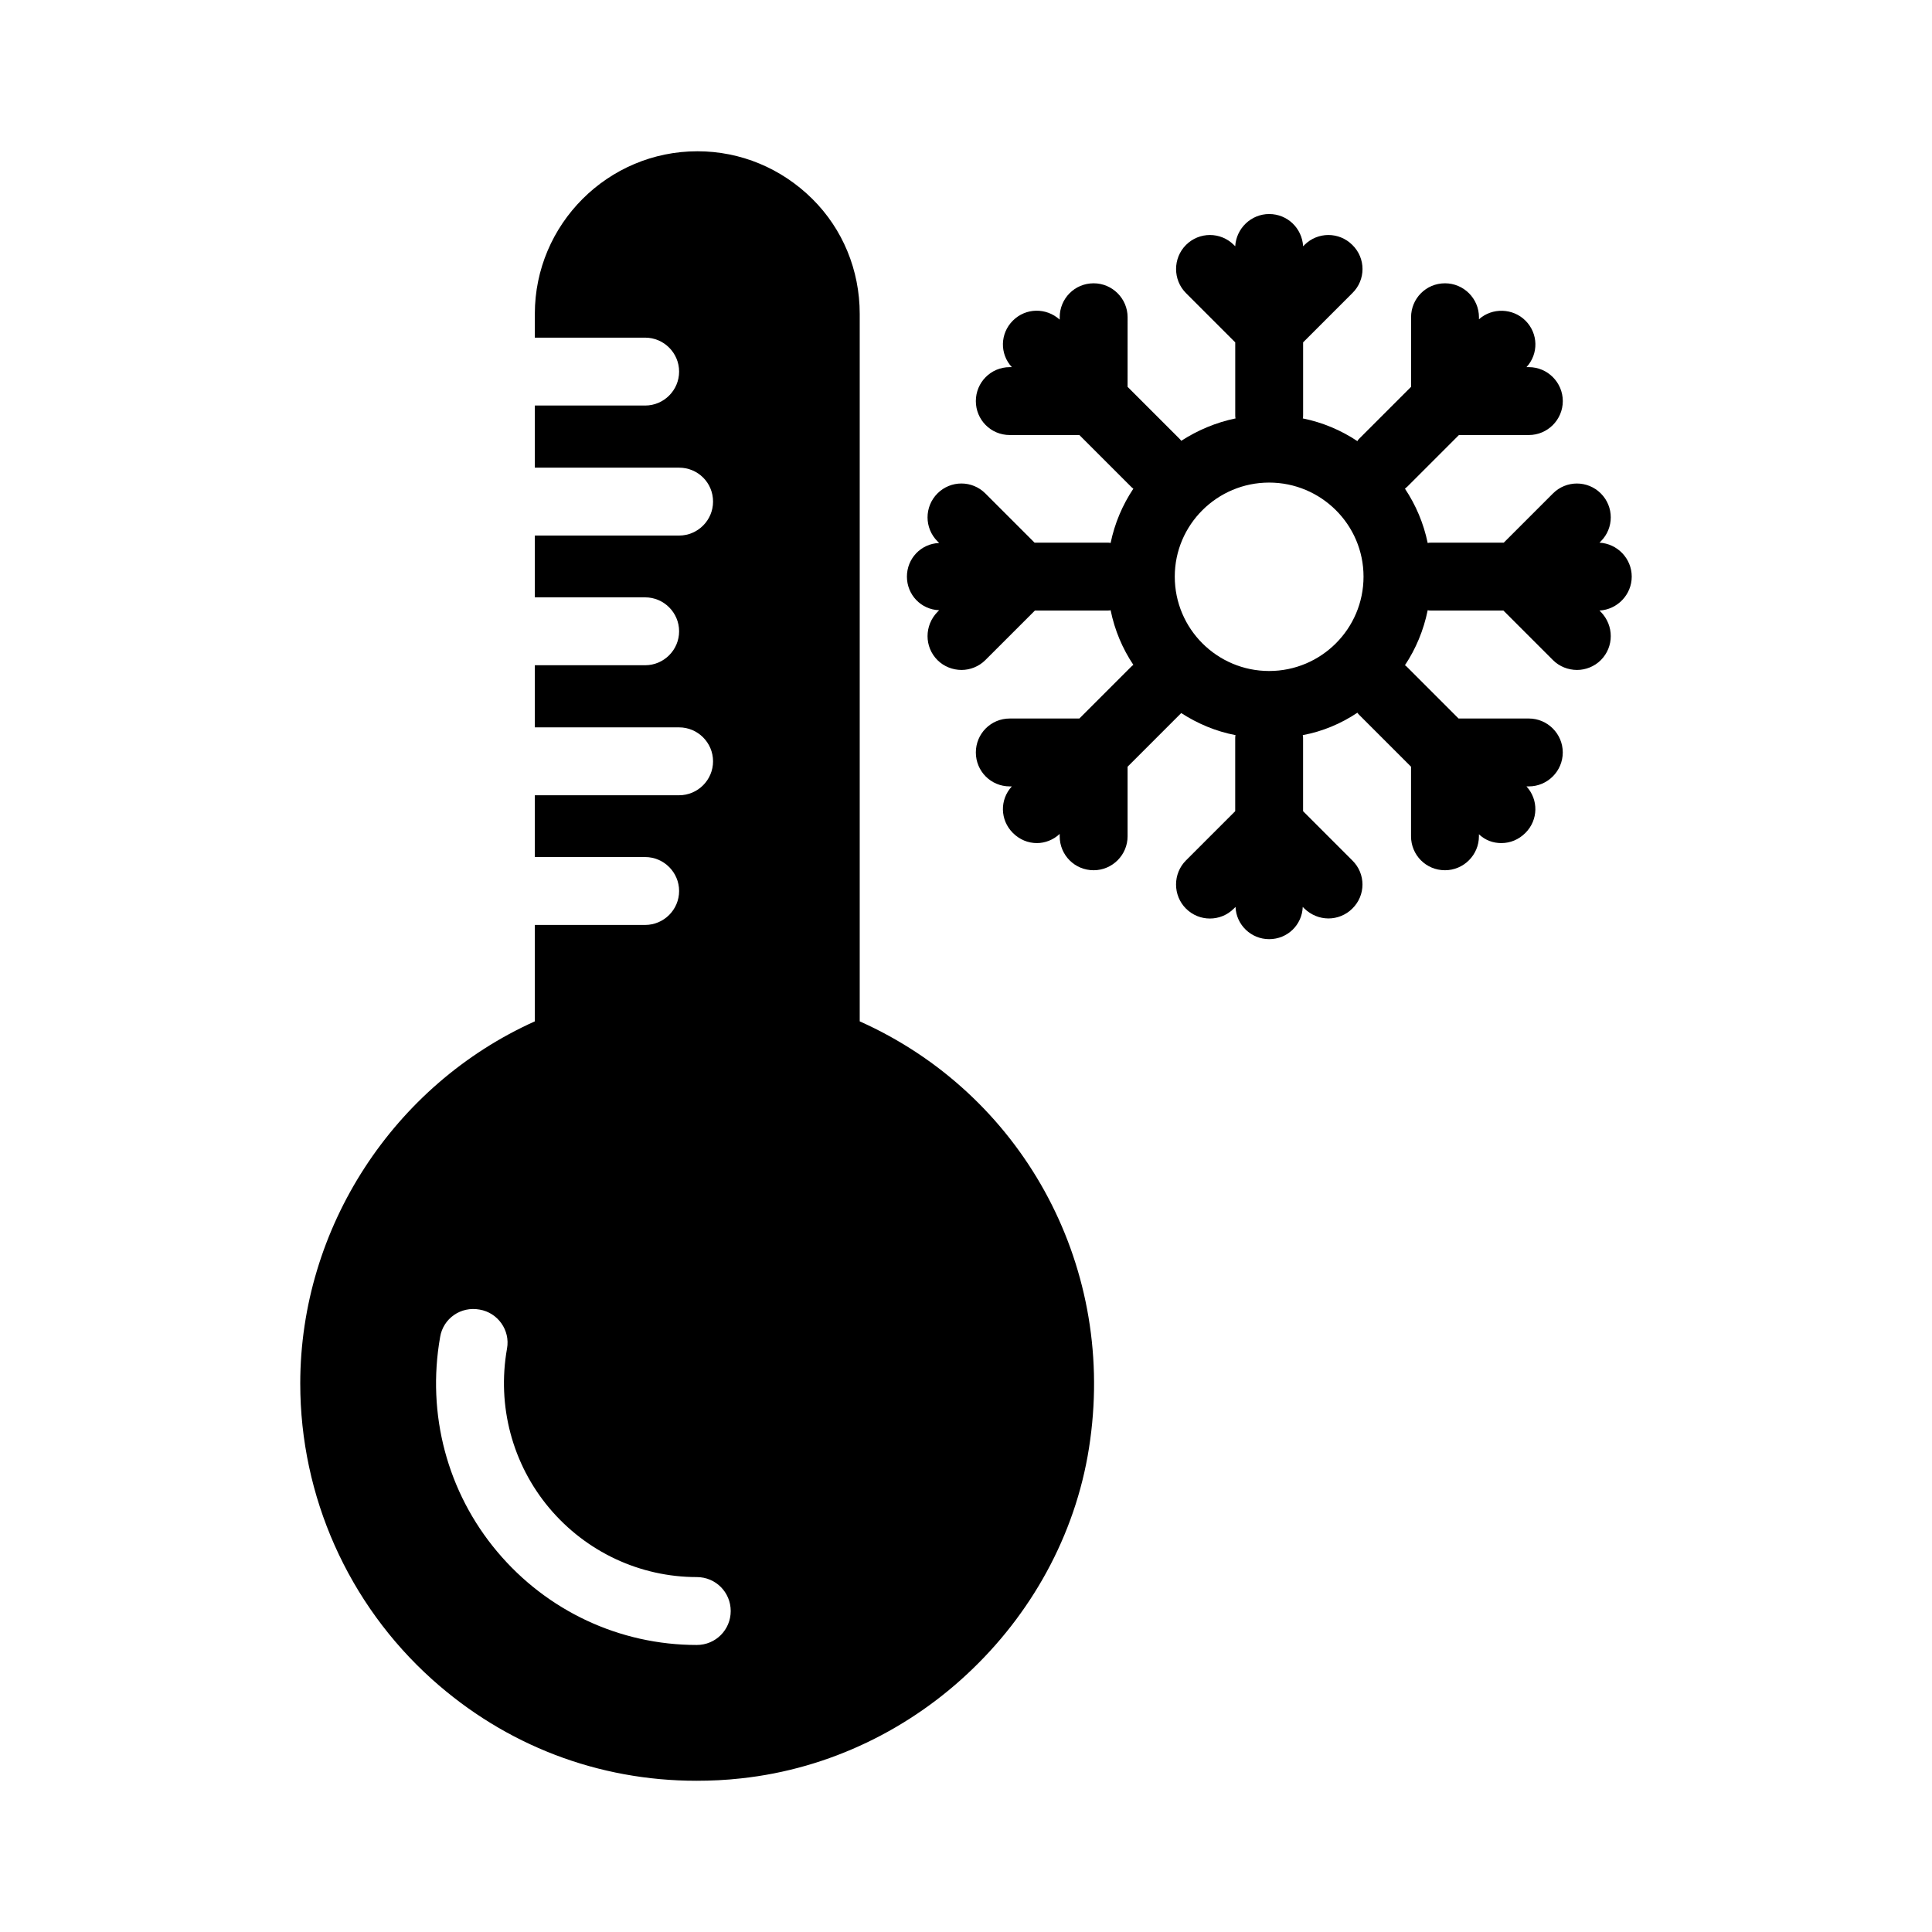
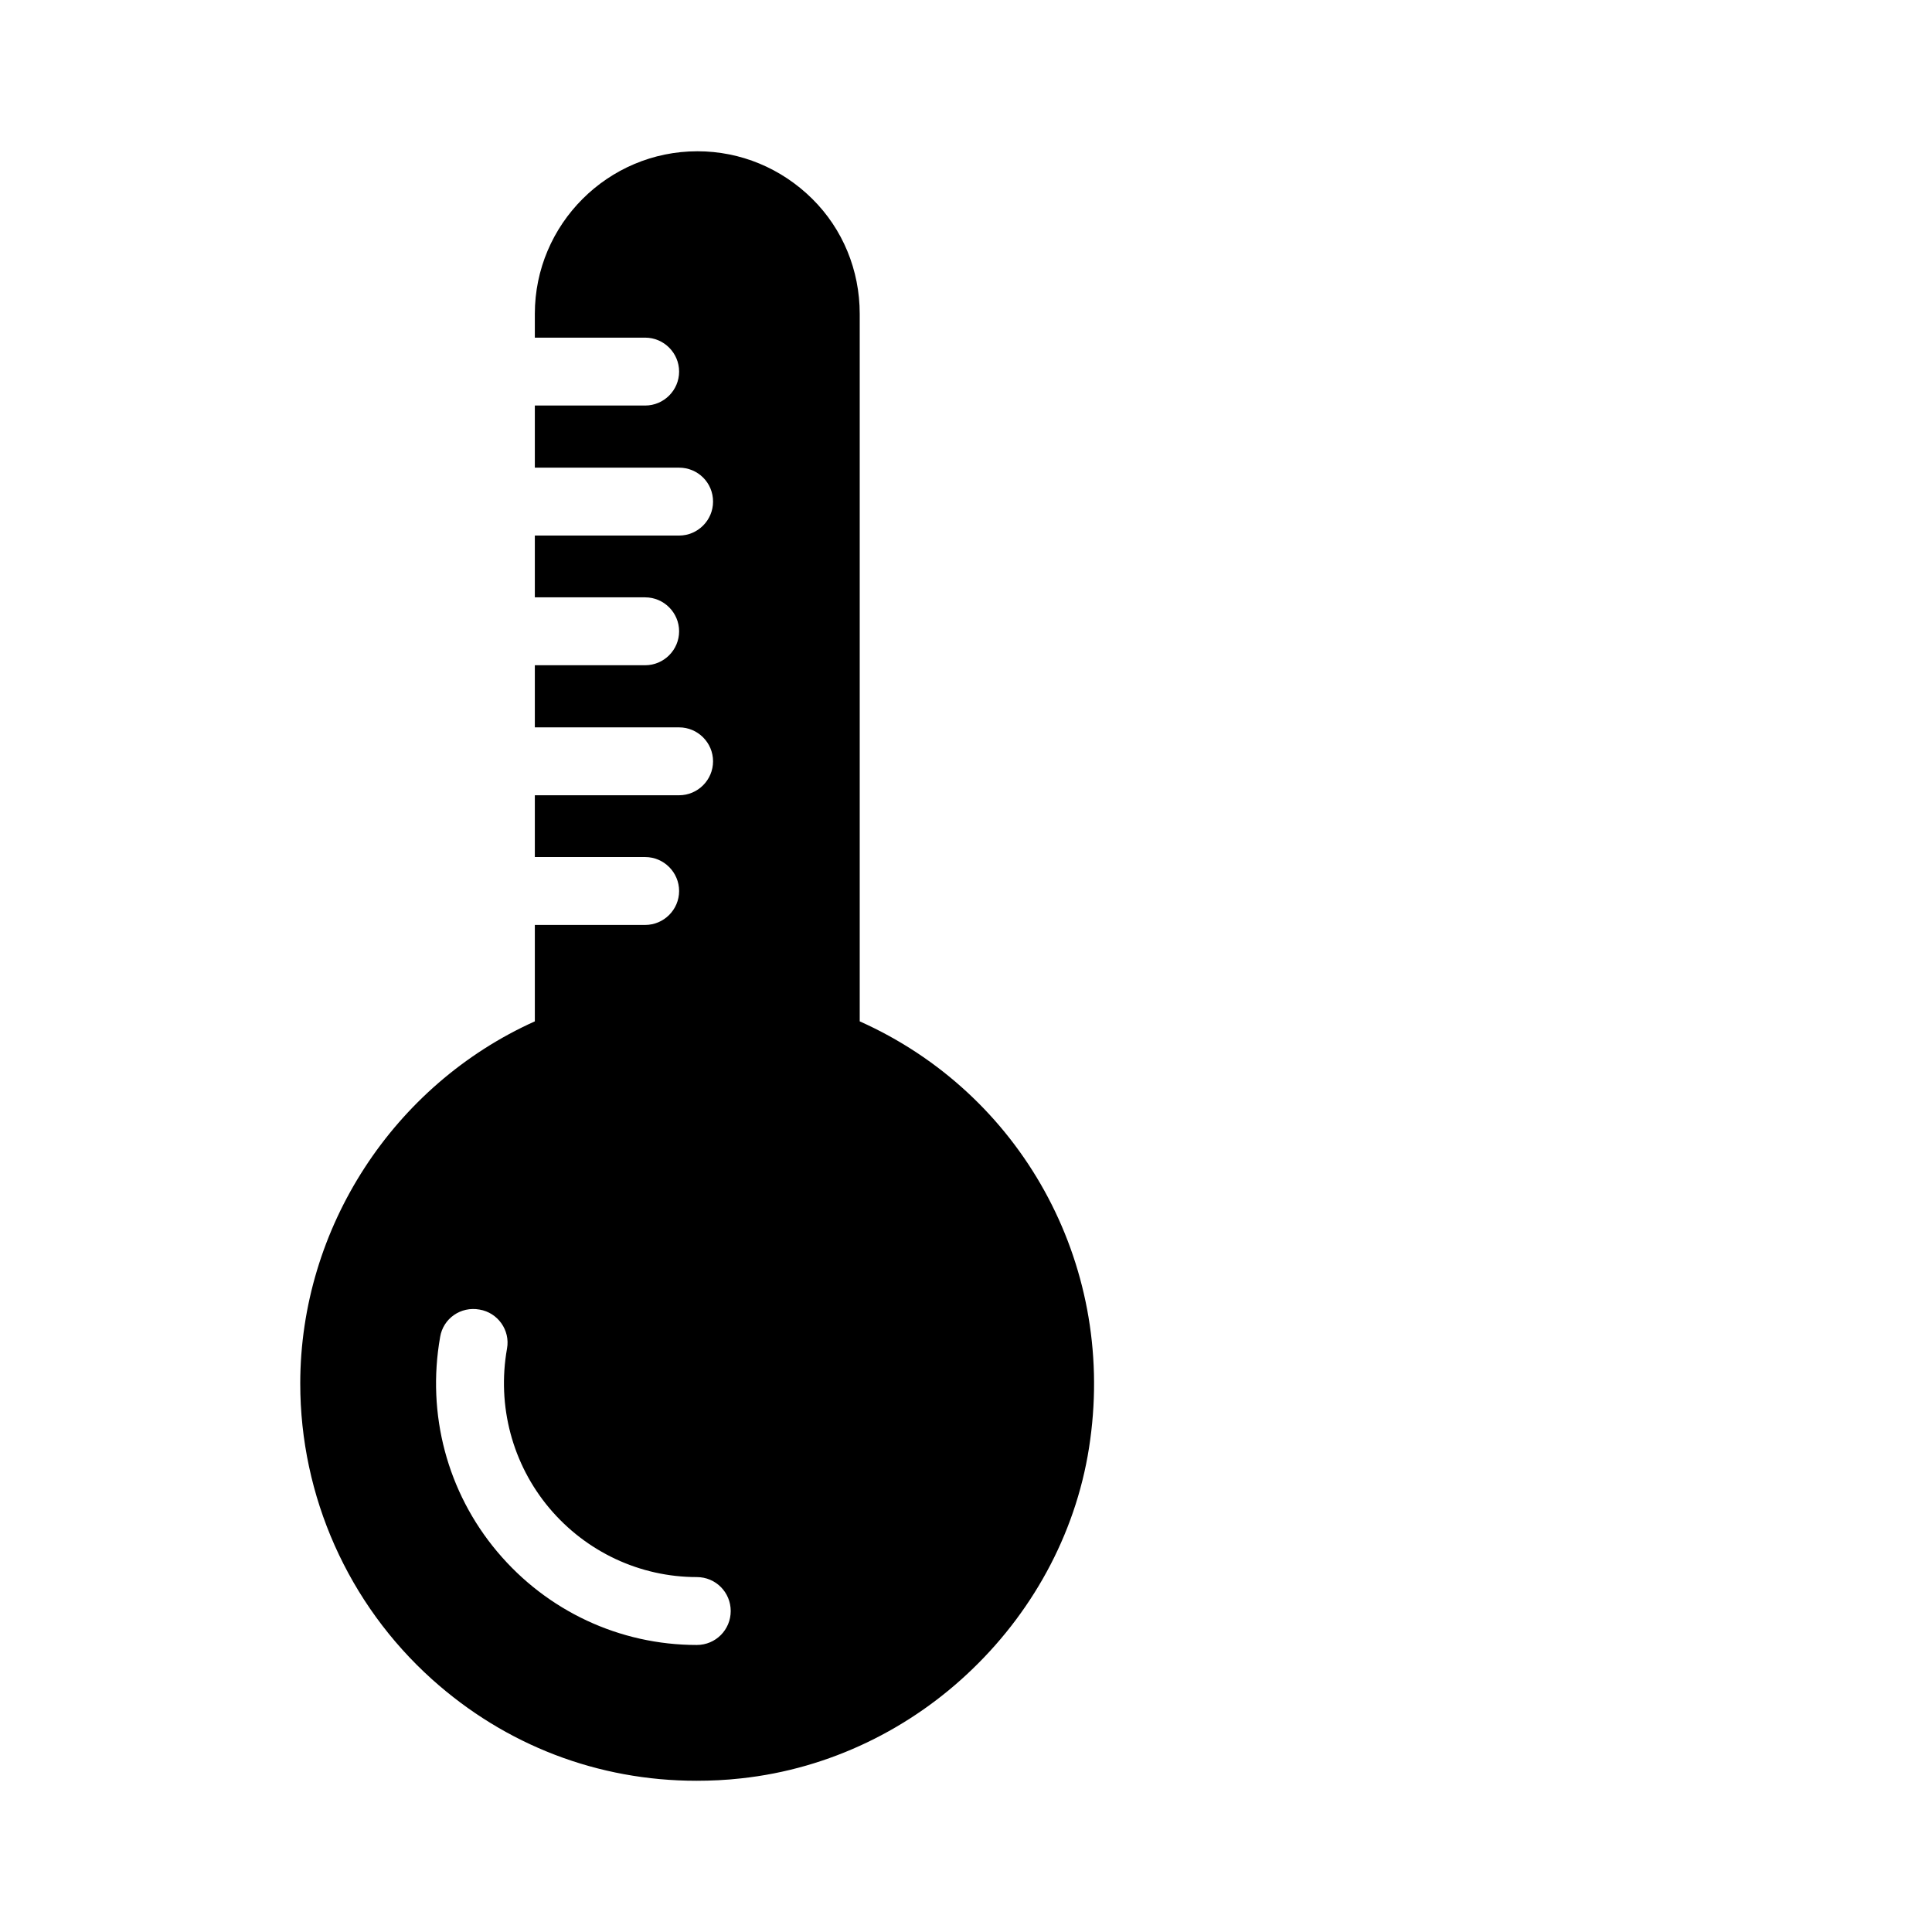
<svg xmlns="http://www.w3.org/2000/svg" fill="#000000" width="800px" height="800px" version="1.1" viewBox="144 144 512 512">
  <g>
    <path d="m223.57 510.66c0 29.867 12.684 58.387 34.906 78.359 19.523 17.547 44.086 26.902 70.086 26.902 3.867 0 7.828-0.18 11.785-0.629 23.57-2.519 45.164-13.227 61.535-29.148 16.465-15.926 27.891-37.156 31.039-60.637 6.477-47.051-18.441-91.766-61.086-110.84v-187.49c0-11.605-4.5-22.492-12.594-30.5-8.188-8.094-18.984-12.59-30.41-12.59-23.75 0-43.094 19.344-43.094 43.094v6.297h29.238c4.949 0 8.996 4.047 8.996 8.996s-4.047 8.996-8.996 8.996h-29.238v16.465h38.234c4.949 0 8.996 3.957 8.996 8.996 0 4.949-4.047 8.996-8.996 8.996h-38.234v16.375h29.238c4.949 0 8.996 4.047 8.996 8.996s-4.047 8.996-8.996 8.996h-29.238v16.465h38.234c4.949 0 8.996 4.047 8.996 8.996s-4.047 8.996-8.996 8.996h-38.234v16.375h29.238c4.949 0 8.996 4.047 8.996 8.996 0 4.949-4.047 8.996-8.996 8.996h-29.238v25.551c-37.426 16.824-62.168 54.699-62.168 95.992zm37.066-12.324c0.809-4.949 5.488-8.188 10.438-7.289 4.859 0.809 8.188 5.488 7.289 10.348-2.699 15.203 1.438 30.59 11.156 42.195 9.805 11.695 24.109 18.352 39.133 18.352 5.039 0 8.996 4.047 8.996 8.996 0 4.949-3.957 8.996-8.996 8.996-20.422 0-39.676-8.996-52.898-24.742-13.227-15.742-18.715-36.434-15.117-56.855z" />
-     <path d="m392.44 287.45 0.449 0.449c-4.856 0.184-8.547 4.141-8.547 8.91 0 4.769 3.688 8.727 8.547 8.906l-0.449 0.449c-3.508 3.598-3.508 9.266 0 12.773 1.711 1.711 4.047 2.609 6.387 2.609 2.25 0 4.586-0.898 6.297-2.609l13.137-13.133h19.254c0.27 0 0.539 0 0.809-0.09 1.078 5.309 3.148 10.168 6.027 14.484-0.27 0.18-0.449 0.359-0.629 0.539l-13.676 13.676h-18.441c-5.039 0-8.996 4.047-8.996 8.996 0 4.949 3.957 8.996 8.996 8.996h0.539c-3.238 3.508-3.148 8.906 0.27 12.324 1.801 1.801 4.047 2.699 6.387 2.699 2.07 0 4.316-0.809 6.027-2.43v0.629c0 4.949 3.957 8.996 8.996 8.996 4.949 0 8.996-4.047 8.996-8.996v-18.441l13.676-13.676c0.18-0.18 0.359-0.359 0.539-0.539 4.316 2.789 9.176 4.859 14.395 5.848-0.09 0.27-0.09 0.629-0.09 0.898v19.254l-13.047 13.047c-3.508 3.508-3.508 9.266 0 12.773 3.508 3.508 9.176 3.508 12.684 0l0.449-0.449c0.18 4.769 4.137 8.547 8.906 8.547 4.859 0 8.727-3.777 8.906-8.547l0.449 0.449c1.801 1.711 4.047 2.609 6.387 2.609 2.25 0 4.586-0.898 6.297-2.609 3.598-3.508 3.598-9.266 0-12.773l-13.043-13.047v-19.254c0-0.27 0-0.629-0.09-0.898 5.309-0.988 10.168-3.059 14.484-5.938 0.09 0.18 0.359 0.449 0.539 0.629l13.676 13.676v18.441c0 4.949 3.957 8.996 8.996 8.996 4.949 0 8.996-4.047 8.996-8.996v-0.539c1.711 1.621 3.777 2.34 5.938 2.34 2.34 0 4.59-0.898 6.387-2.699 3.418-3.418 3.508-8.816 0.27-12.324h0.629c4.949 0 8.996-4.047 8.996-8.996 0-4.949-4.047-8.996-8.996-8.996h-18.621l-13.578-13.586c-0.18-0.18-0.449-0.449-0.629-0.539 2.879-4.32 4.949-9.266 6.027-14.574 0.27 0.09 0.539 0.09 0.809 0.09h19.254l13.137 13.133c1.707 1.711 4.047 2.609 6.387 2.609 2.25 0 4.59-0.898 6.297-2.609 3.508-3.508 3.508-9.176 0-12.773l-0.359-0.359c4.769-0.27 8.547-4.231 8.547-8.996 0-4.769-3.777-8.727-8.547-8.996l0.359-0.359c3.508-3.508 3.508-9.176 0-12.684-3.508-3.508-9.176-3.508-12.684 0l-13.047 13.047h-19.344c-0.27 0-0.539 0-0.809 0.09-1.078-5.223-3.148-10.082-6.027-14.398 0.18-0.18 0.449-0.359 0.629-0.543l13.676-13.676h18.531c4.949 0 8.996-4.047 8.996-8.996s-4.047-8.996-8.996-8.996h-0.629c3.238-3.508 3.148-8.906-0.27-12.324-3.328-3.328-8.816-3.508-12.324-0.359v-0.539c0-4.949-4.047-8.996-8.996-8.996-5.039 0-8.996 4.047-8.996 8.996v18.441l-13.676 13.676c-0.18 0.18-0.449 0.449-0.539 0.719-4.316-2.879-9.176-4.949-14.484-6.027 0.09-0.27 0.09-0.629 0.09-0.898v-19.254l13.043-13.047c3.598-3.508 3.598-9.266 0-12.773-3.508-3.508-9.176-3.508-12.684 0l-0.359 0.359c-0.27-4.769-4.137-8.547-8.996-8.547-4.769 0-8.727 3.777-8.996 8.547l-0.359-0.359c-3.508-3.508-9.176-3.508-12.684 0-3.508 3.508-3.508 9.266 0 12.773l13.047 13.047v19.254c0 0.27 0 0.629 0.09 0.898-5.219 1.078-10.074 3.148-14.395 5.938-0.188-0.27-0.367-0.449-0.547-0.629l-13.676-13.676 0.004-18.441c0-4.949-4.047-8.996-8.996-8.996-5.039 0-8.996 4.047-8.996 8.996l-0.004 0.629c-3.598-3.238-8.996-3.148-12.414 0.27-3.418 3.418-3.508 8.816-0.27 12.324h-0.539c-5.039 0-8.996 4.047-8.996 8.996s3.957 8.996 8.996 8.996h18.441l13.676 13.676c0.18 0.18 0.359 0.359 0.629 0.539-2.879 4.316-4.949 9.176-6.027 14.395-0.27-0.09-0.539-0.09-0.809-0.09h-19.344l-13.047-13.047c-3.508-3.508-9.176-3.508-12.684 0-3.508 3.512-3.508 9.18 0 12.688zm87.898-15.562c13.766 0 25.012 11.156 25.012 24.922 0 13.855-11.246 25.012-25.012 25.012s-25.012-11.156-25.012-25.012c0-13.766 11.246-24.922 25.012-24.922z" />
  </g>
</svg>